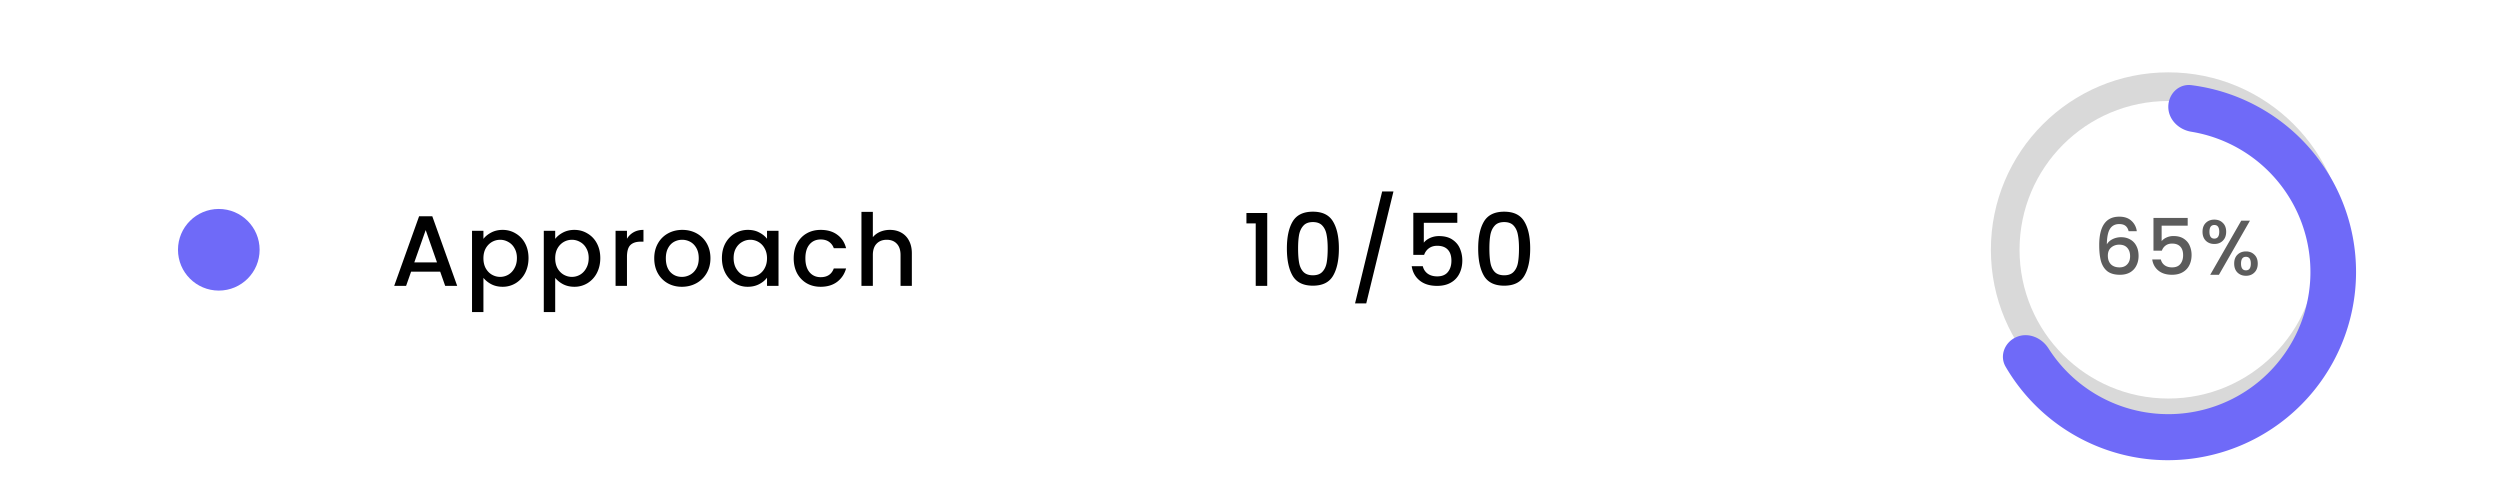
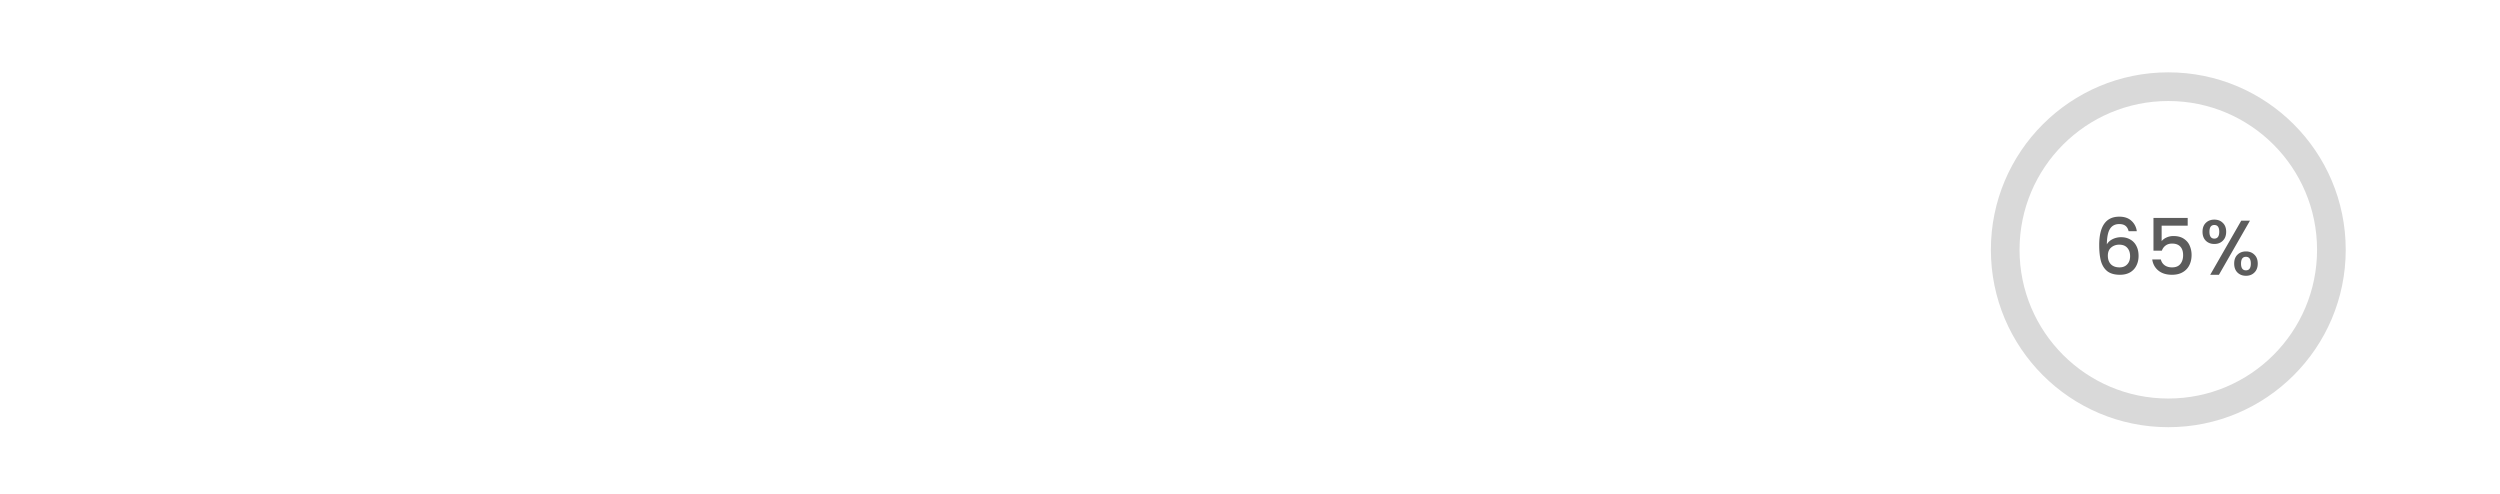
<svg xmlns="http://www.w3.org/2000/svg" width="450" height="89" fill="none">
-   <rect x=".907" y=".394" width="448.442" height="88.175" rx="17" fill="#fff" />
-   <circle cx="39.384" cy="44.959" r="7.347" fill="#6F6AF8" />
-   <path d="M79.235 48.903h-5.238l-.9 2.556h-2.142l4.482-12.529h2.376l4.482 12.529h-2.16l-.9-2.556zm-.576-1.675-2.034-5.814-2.052 5.814h4.086zm8.357-4.23c.348-.456.822-.84 1.422-1.151.6-.313 1.278-.468 2.034-.468.864 0 1.65.215 2.358.648a4.407 4.407 0 0 1 1.692 1.782c.408.768.612 1.65.612 2.646 0 .995-.204 1.89-.612 2.681a4.63 4.63 0 0 1-1.692 1.836 4.439 4.439 0 0 1-2.358.648c-.756 0-1.428-.15-2.016-.45a4.624 4.624 0 0 1-1.44-1.151v6.156h-2.052V41.54h2.052v1.458zm6.03 3.457c0-.684-.144-1.273-.432-1.764a2.748 2.748 0 0 0-1.116-1.135 2.896 2.896 0 0 0-1.476-.395 2.96 2.96 0 0 0-1.476.395 3.033 3.033 0 0 0-1.116 1.153c-.276.503-.414 1.097-.414 1.781 0 .684.138 1.285.414 1.8.288.505.66.889 1.116 1.153.468.264.96.396 1.476.396.528 0 1.02-.133 1.476-.396.468-.276.84-.672 1.116-1.188.288-.517.432-1.117.432-1.8zm6.889-3.456c.348-.457.822-.84 1.422-1.153.6-.311 1.278-.467 2.034-.467.864 0 1.65.215 2.358.648a4.407 4.407 0 0 1 1.692 1.782c.408.768.612 1.65.612 2.646 0 .995-.204 1.89-.612 2.681a4.63 4.63 0 0 1-1.692 1.836 4.439 4.439 0 0 1-2.358.648c-.756 0-1.428-.15-2.016-.45a4.627 4.627 0 0 1-1.44-1.151v6.156h-2.052V41.54h2.052v1.458zm6.03 3.456c0-.684-.144-1.273-.432-1.764a2.748 2.748 0 0 0-1.116-1.135 2.896 2.896 0 0 0-1.476-.395 2.96 2.96 0 0 0-1.476.395 3.033 3.033 0 0 0-1.116 1.153c-.276.503-.414 1.097-.414 1.781 0 .684.138 1.285.414 1.8.288.505.66.889 1.116 1.153.468.264.96.396 1.476.396.528 0 1.02-.133 1.476-.396.468-.276.84-.672 1.116-1.188.288-.517.432-1.117.432-1.8zm6.889-3.474a3.16 3.16 0 0 1 1.188-1.17c.504-.288 1.098-.432 1.782-.432v2.123h-.522c-.804 0-1.416.204-1.836.612-.408.409-.612 1.117-.612 2.125v5.22h-2.052V41.54h2.052v1.44zm9.878 8.64c-.936 0-1.782-.21-2.538-.63a4.67 4.67 0 0 1-1.782-1.8c-.432-.78-.648-1.68-.648-2.7 0-1.008.222-1.902.666-2.682a4.6 4.6 0 0 1 1.818-1.8c.768-.42 1.626-.63 2.574-.63s1.806.21 2.574.63a4.6 4.6 0 0 1 1.818 1.8c.444.78.666 1.674.666 2.681 0 1.008-.228 1.902-.684 2.682a4.783 4.783 0 0 1-1.872 1.819c-.78.42-1.644.63-2.592.63zm0-1.782c.528 0 1.02-.127 1.476-.378.468-.252.846-.63 1.134-1.134.288-.505.432-1.116.432-1.837 0-.72-.138-1.326-.414-1.818-.276-.503-.642-.881-1.098-1.133a3.003 3.003 0 0 0-1.476-.379c-.528 0-1.02.127-1.476.379-.444.252-.798.63-1.062 1.133-.264.492-.396 1.099-.396 1.819 0 1.068.27 1.895.81 2.483.552.577 1.242.865 2.07.865zm7.213-3.384c0-.996.204-1.878.612-2.646.42-.768.984-1.362 1.692-1.782a4.532 4.532 0 0 1 2.376-.648c.78 0 1.458.156 2.034.468.588.3 1.056.678 1.404 1.133v-1.44h2.07v9.919h-2.07v-1.477c-.348.468-.822.858-1.422 1.17-.6.313-1.284.468-2.052.468a4.406 4.406 0 0 1-2.34-.648 4.81 4.81 0 0 1-1.692-1.836c-.408-.792-.612-1.686-.612-2.681zm8.118.035c0-.684-.144-1.278-.432-1.782a2.907 2.907 0 0 0-1.098-1.151 2.896 2.896 0 0 0-1.476-.397c-.528 0-1.02.133-1.476.397-.456.252-.828.63-1.116 1.133-.276.492-.414 1.08-.414 1.765 0 .684.138 1.284.414 1.8.288.515.66.911 1.116 1.188.468.264.96.396 1.476.396.528 0 1.02-.133 1.476-.396a2.907 2.907 0 0 0 1.098-1.152c.288-.516.432-1.116.432-1.8zm4.801 0c0-1.02.204-1.913.612-2.681.42-.78.996-1.38 1.728-1.8.732-.42 1.572-.63 2.52-.63 1.2 0 2.19.288 2.97.864.792.563 1.326 1.373 1.602 2.43h-2.214a2.341 2.341 0 0 0-.864-1.153c-.396-.276-.894-.414-1.494-.414-.84 0-1.512.3-2.016.9-.492.588-.738 1.416-.738 2.484 0 1.069.246 1.902.738 2.502.504.6 1.176.9 2.016.9 1.188 0 1.974-.522 2.358-1.566h2.214c-.288 1.008-.828 1.813-1.62 2.413-.792.588-1.776.882-2.952.882-.948 0-1.788-.21-2.52-.63a4.62 4.62 0 0 1-1.728-1.8c-.408-.78-.612-1.68-.612-2.7zm17.327-5.111c.756 0 1.428.162 2.016.486a3.39 3.39 0 0 1 1.404 1.44c.348.636.522 1.404.522 2.303v5.85h-2.034v-5.544c0-.888-.222-1.566-.666-2.034-.444-.48-1.05-.72-1.818-.72s-1.38.24-1.836.72c-.444.468-.666 1.146-.666 2.034v5.544h-2.052v-13.32h2.052v4.555c.348-.42.786-.744 1.314-.972a4.489 4.489 0 0 1 1.764-.342zm64.165-1.17v-1.873h3.744V51.46h-2.07V40.21h-1.674zm7.283 4.517c0-2.075.348-3.695 1.044-4.86.708-1.175 1.92-1.764 3.636-1.764 1.716 0 2.922.589 3.618 1.765.708 1.164 1.062 2.784 1.062 4.86 0 2.1-.354 3.744-1.062 4.931-.696 1.176-1.902 1.764-3.618 1.764s-2.928-.587-3.636-1.764c-.696-1.188-1.044-2.831-1.044-4.931zm7.344 0c0-.971-.066-1.794-.198-2.465-.12-.672-.372-1.219-.756-1.639-.384-.431-.954-.648-1.71-.648s-1.326.217-1.71.649c-.384.42-.642.966-.774 1.638-.12.671-.18 1.493-.18 2.465 0 1.008.06 1.855.18 2.538.12.684.372 1.236.756 1.656.396.42.972.63 1.728.63s1.326-.21 1.71-.63c.396-.42.654-.971.774-1.656.12-.684.18-1.53.18-2.538zm11.837-10.26-4.896 20.142h-2.016l4.878-20.141h2.034zm11.496 5.634h-6.03v3.582c.252-.336.624-.617 1.116-.846a3.842 3.842 0 0 1 1.602-.341c1.008 0 1.824.216 2.448.648.636.431 1.086.977 1.35 1.638.276.66.414 1.355.414 2.087 0 .889-.174 1.68-.522 2.377a3.756 3.756 0 0 1-1.53 1.62c-.672.395-1.5.593-2.484.593-1.308 0-2.358-.323-3.15-.971-.792-.648-1.266-1.507-1.422-2.575h1.998a2.26 2.26 0 0 0 .882 1.35c.456.325 1.026.486 1.71.486.852 0 1.488-.258 1.908-.773.432-.517.648-1.2.648-2.053 0-.863-.216-1.523-.648-1.98-.432-.468-1.068-.702-1.908-.702-.588 0-1.086.15-1.494.45-.396.288-.684.684-.864 1.189h-1.944V38.3h7.92v1.8zm3.756 4.627c0-2.076.348-3.696 1.044-4.86.708-1.176 1.92-1.764 3.636-1.764 1.716 0 2.922.587 3.618 1.764.708 1.164 1.062 2.784 1.062 4.86 0 2.1-.354 3.744-1.062 4.931-.696 1.176-1.902 1.764-3.618 1.764s-2.928-.587-3.636-1.764c-.696-1.188-1.044-2.831-1.044-4.931zm7.344 0c0-.972-.066-1.794-.198-2.466-.12-.672-.372-1.219-.756-1.639-.384-.431-.954-.648-1.71-.648s-1.326.217-1.71.649c-.384.42-.642.966-.774 1.638-.12.671-.18 1.493-.18 2.465 0 1.008.06 1.855.18 2.538.12.684.372 1.236.756 1.656.396.42.972.63 1.728.63s1.326-.21 1.71-.63c.396-.42.654-.971.774-1.656.12-.684.18-1.53.18-2.538z" fill="#000" />
  <path d="M383.151 41.618c-.103-.429-.289-.75-.56-.965-.271-.215-.649-.322-1.134-.322-.737 0-1.288.284-1.652.853-.364.56-.555 1.494-.574 2.8.243-.41.597-.727 1.064-.952a3.45 3.45 0 0 1 1.512-.335c.616 0 1.157.135 1.624.405a2.68 2.68 0 0 1 1.106 1.149c.271.504.406 1.105.406 1.806 0 .653-.131 1.236-.392 1.75-.252.513-.63.919-1.134 1.218-.504.289-1.111.434-1.82.434-.961 0-1.717-.21-2.268-.63-.541-.43-.924-1.032-1.148-1.806-.215-.775-.322-1.741-.322-2.899 0-3.416 1.204-5.123 3.612-5.123.933 0 1.666.252 2.198.756a2.98 2.98 0 0 1 .952 1.861h-1.47zm-1.694 2.422c-.569 0-1.055.173-1.456.519-.392.336-.588.826-.588 1.47 0 .643.182 1.157.546 1.54.373.373.891.56 1.554.56.588 0 1.05-.182 1.386-.546.345-.364.518-.85.518-1.456 0-.635-.168-1.14-.504-1.513-.327-.382-.812-.573-1.456-.573zm12.328-3.416h-4.69v2.786c.196-.26.486-.48.868-.657a2.991 2.991 0 0 1 1.246-.267c.784 0 1.419.169 1.904.505.495.336.845.76 1.05 1.273.215.514.322 1.055.322 1.624 0 .691-.135 1.307-.406 1.849a2.92 2.92 0 0 1-1.19 1.26c-.522.307-1.166.462-1.932.462-1.017 0-1.834-.253-2.45-.757-.616-.503-.984-1.17-1.106-2.002h1.554c.103.44.332.79.686 1.05.355.252.798.379 1.33.379.663 0 1.158-.201 1.484-.602.336-.402.504-.934.504-1.596 0-.672-.168-1.186-.504-1.54-.336-.364-.83-.547-1.484-.547-.457 0-.844.117-1.162.35a1.897 1.897 0 0 0-.672.924h-1.512v-5.894h6.16v1.4zm2.67 1.093c0-.682.196-1.214.588-1.596.401-.393.914-.589 1.54-.589.625 0 1.134.197 1.526.589.401.382.602.914.602 1.596 0 .68-.201 1.218-.602 1.61-.392.392-.901.587-1.526.587-.626 0-1.139-.196-1.54-.587-.392-.392-.588-.93-.588-1.61zm8.54-2.002-5.586 9.743h-1.568l5.586-9.743h1.568zm-6.412.783c-.588 0-.882.407-.882 1.219 0 .82.294 1.232.882 1.232.28 0 .494-.099.644-.294.158-.206.238-.519.238-.938 0-.813-.294-1.218-.882-1.218zm3.57 6.945c0-.682.196-1.214.588-1.596.401-.392.914-.589 1.54-.589.616 0 1.12.197 1.512.588.401.383.602.915.602 1.597 0 .68-.201 1.218-.602 1.61-.392.392-.896.588-1.512.588-.626 0-1.139-.197-1.54-.588-.392-.392-.588-.93-.588-1.61zm2.114-1.218c-.588 0-.882.405-.882 1.218 0 .812.294 1.218.882 1.218.588 0 .882-.407.882-1.218 0-.813-.294-1.218-.882-1.218z" fill="#5C5C5C" />
  <path d="M422.23 44.958c0 17.638-14.298 31.936-31.935 31.936-17.638 0-31.936-14.298-31.936-31.936 0-17.637 14.298-31.935 31.936-31.935 17.637 0 31.935 14.298 31.935 31.935zm-58.712 0c0 14.789 11.988 26.777 26.777 26.777 14.788 0 26.776-11.988 26.776-26.777 0-14.788-11.988-26.776-26.776-26.776-14.789 0-26.777 11.988-26.777 26.776z" fill="#D9D9D9" />
  <g filter="url(#a)">
-     <path d="M390.295 15.225c0-2.293 1.865-4.178 4.141-3.897a33.886 33.886 0 0 1-7.159 67.38 33.882 33.882 0 0 1-26.266-16.701c-1.153-1.981-.155-4.438 1.952-5.341 2.107-.903 4.521.098 5.752 2.032a25.58 25.58 0 0 0 47.137-12.6 25.59 25.59 0 0 0-12.438-23.102 25.586 25.586 0 0 0-8.986-3.284c-2.263-.37-4.133-2.194-4.133-4.487z" fill="#6F6AF8" />
-   </g>
+     </g>
  <defs>
    <filter id="a" x="356.525" y="11.3" width="71.654" height="75.543" filterUnits="userSpaceOnUse" color-interpolation-filters="sRGB">
      <feFlood flood-opacity="0" result="BackgroundImageFix" />
      <feColorMatrix in="SourceAlpha" values="0 0 0 0 0 0 0 0 0 0 0 0 0 0 0 0 0 0 127 0" result="hardAlpha" />
      <feOffset dy="4" />
      <feGaussianBlur stdDeviation="2" />
      <feComposite in2="hardAlpha" operator="out" />
      <feColorMatrix values="0 0 0 0 0 0 0 0 0 0 0 0 0 0 0 0 0 0 0.25 0" />
      <feBlend in2="BackgroundImageFix" result="effect1_dropShadow_14_1168" />
      <feBlend in="SourceGraphic" in2="effect1_dropShadow_14_1168" result="shape" />
    </filter>
  </defs>
</svg>